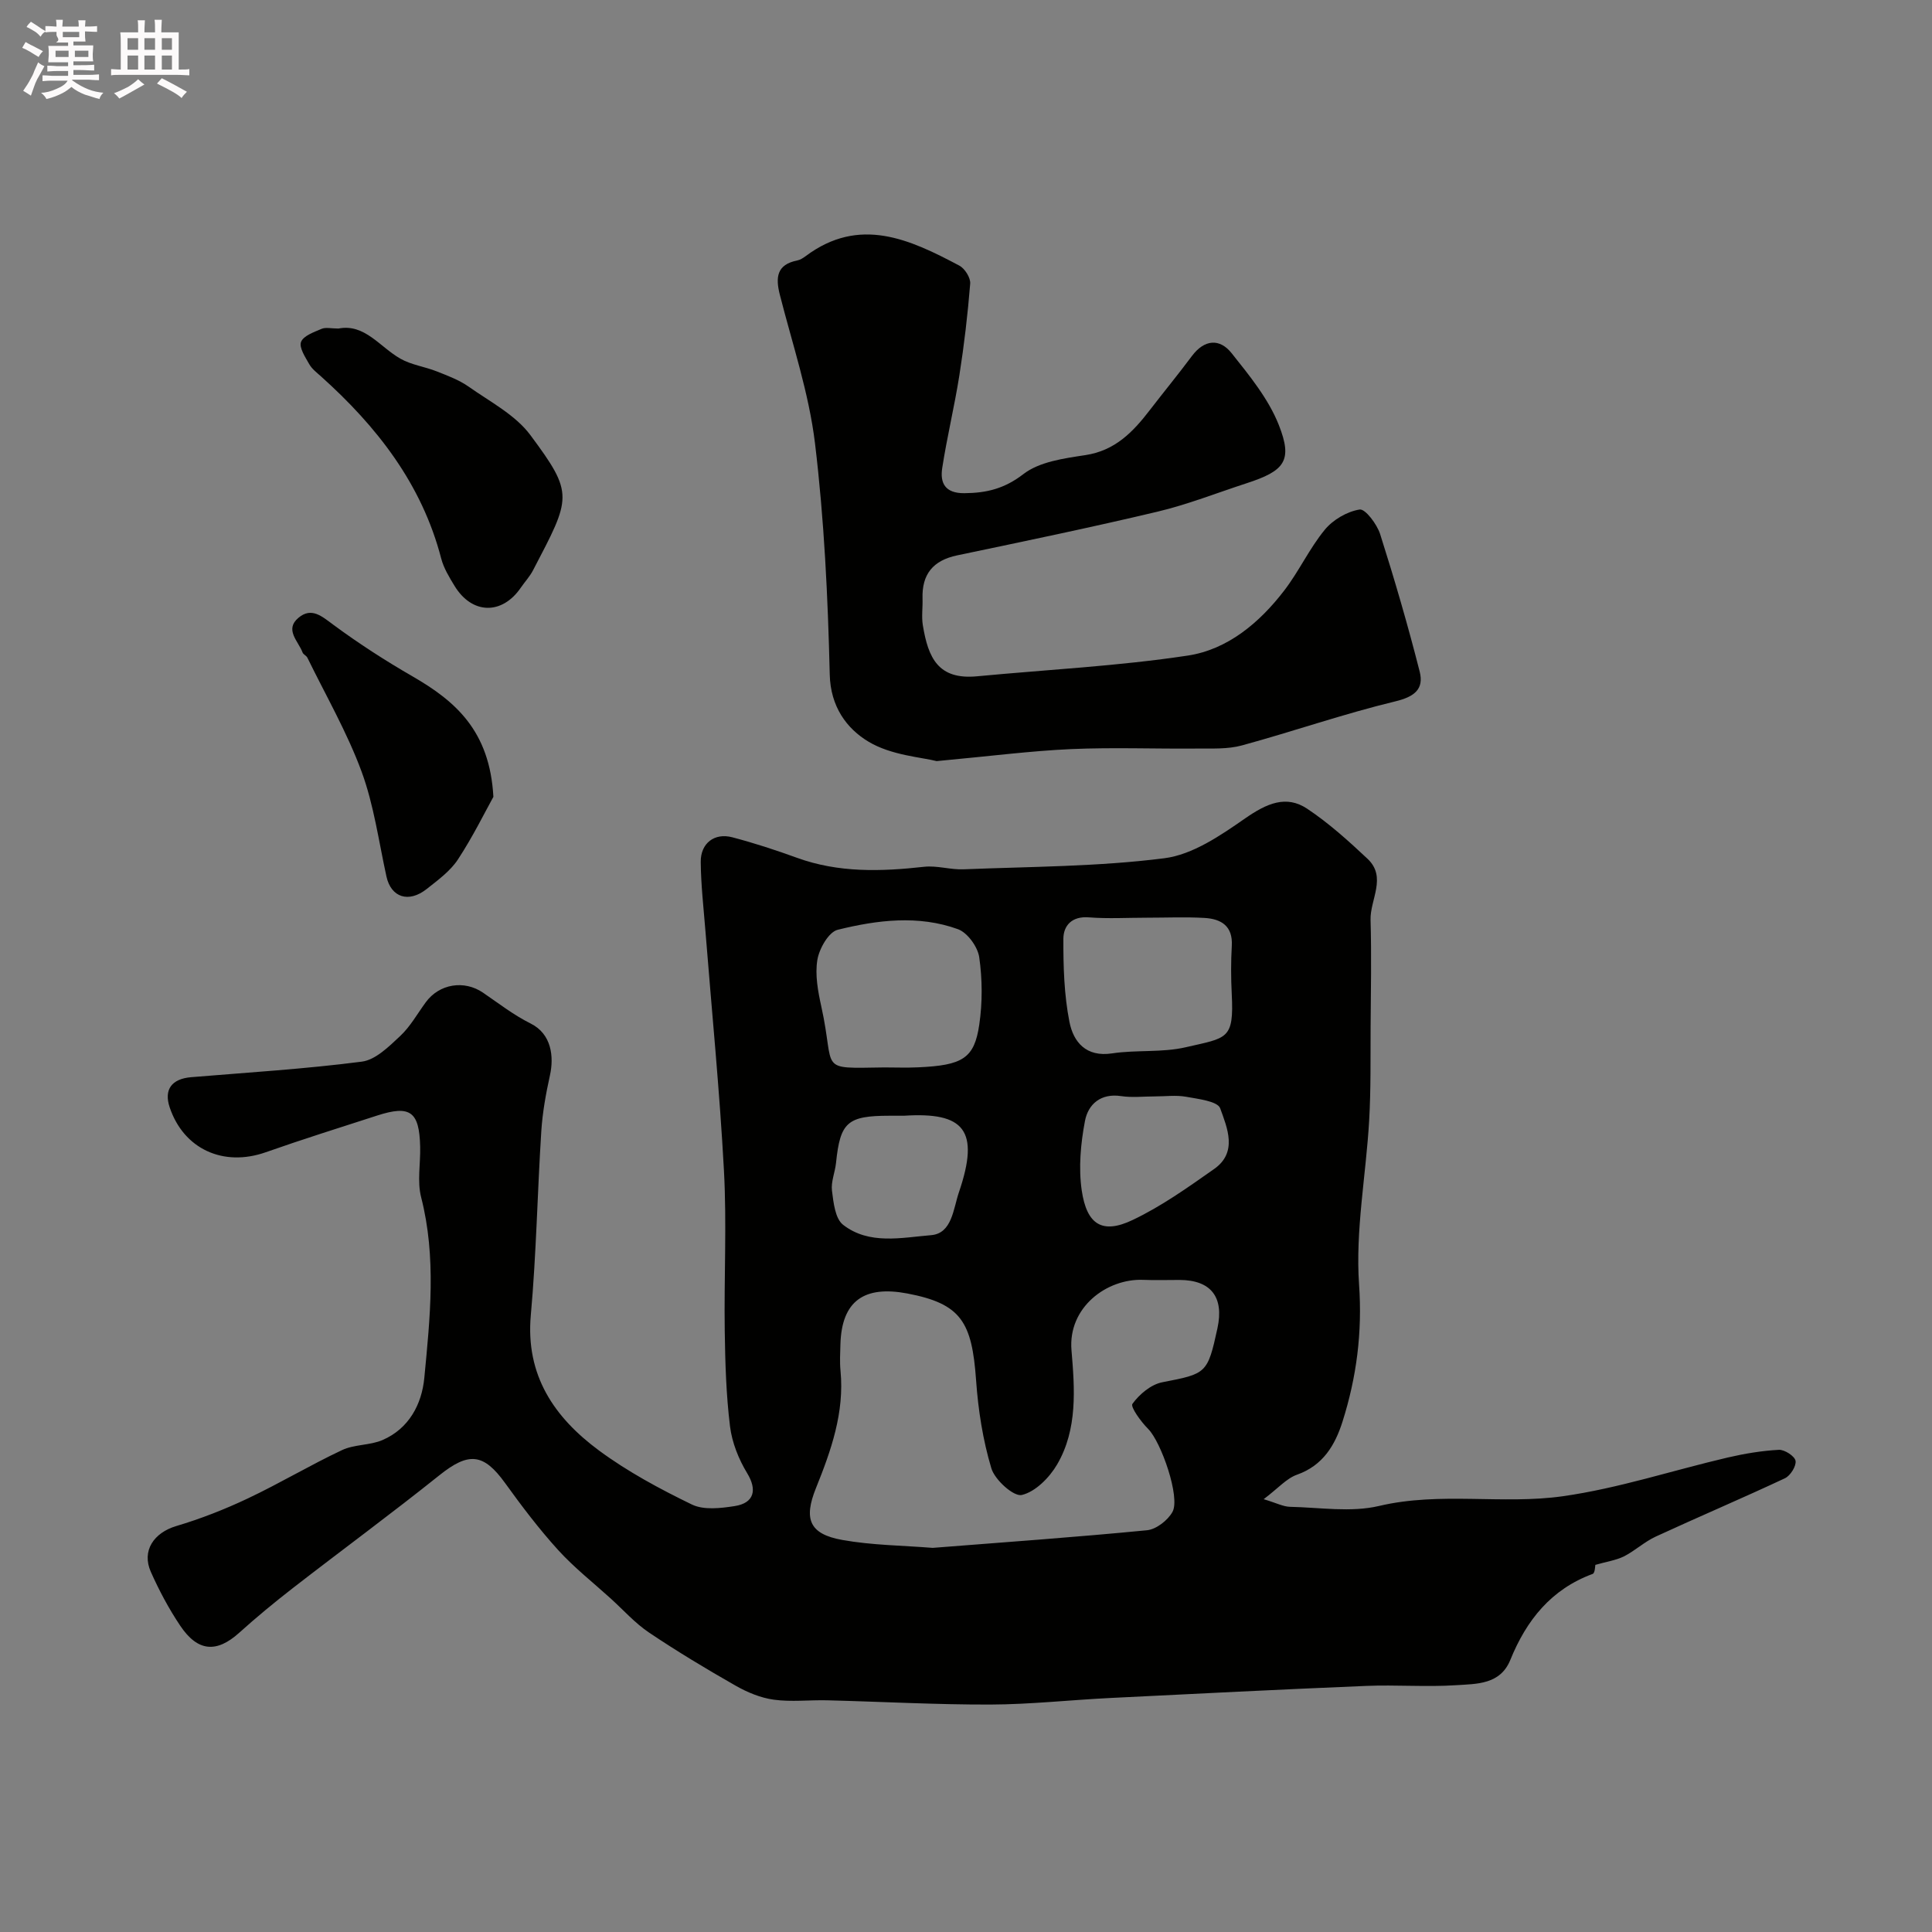
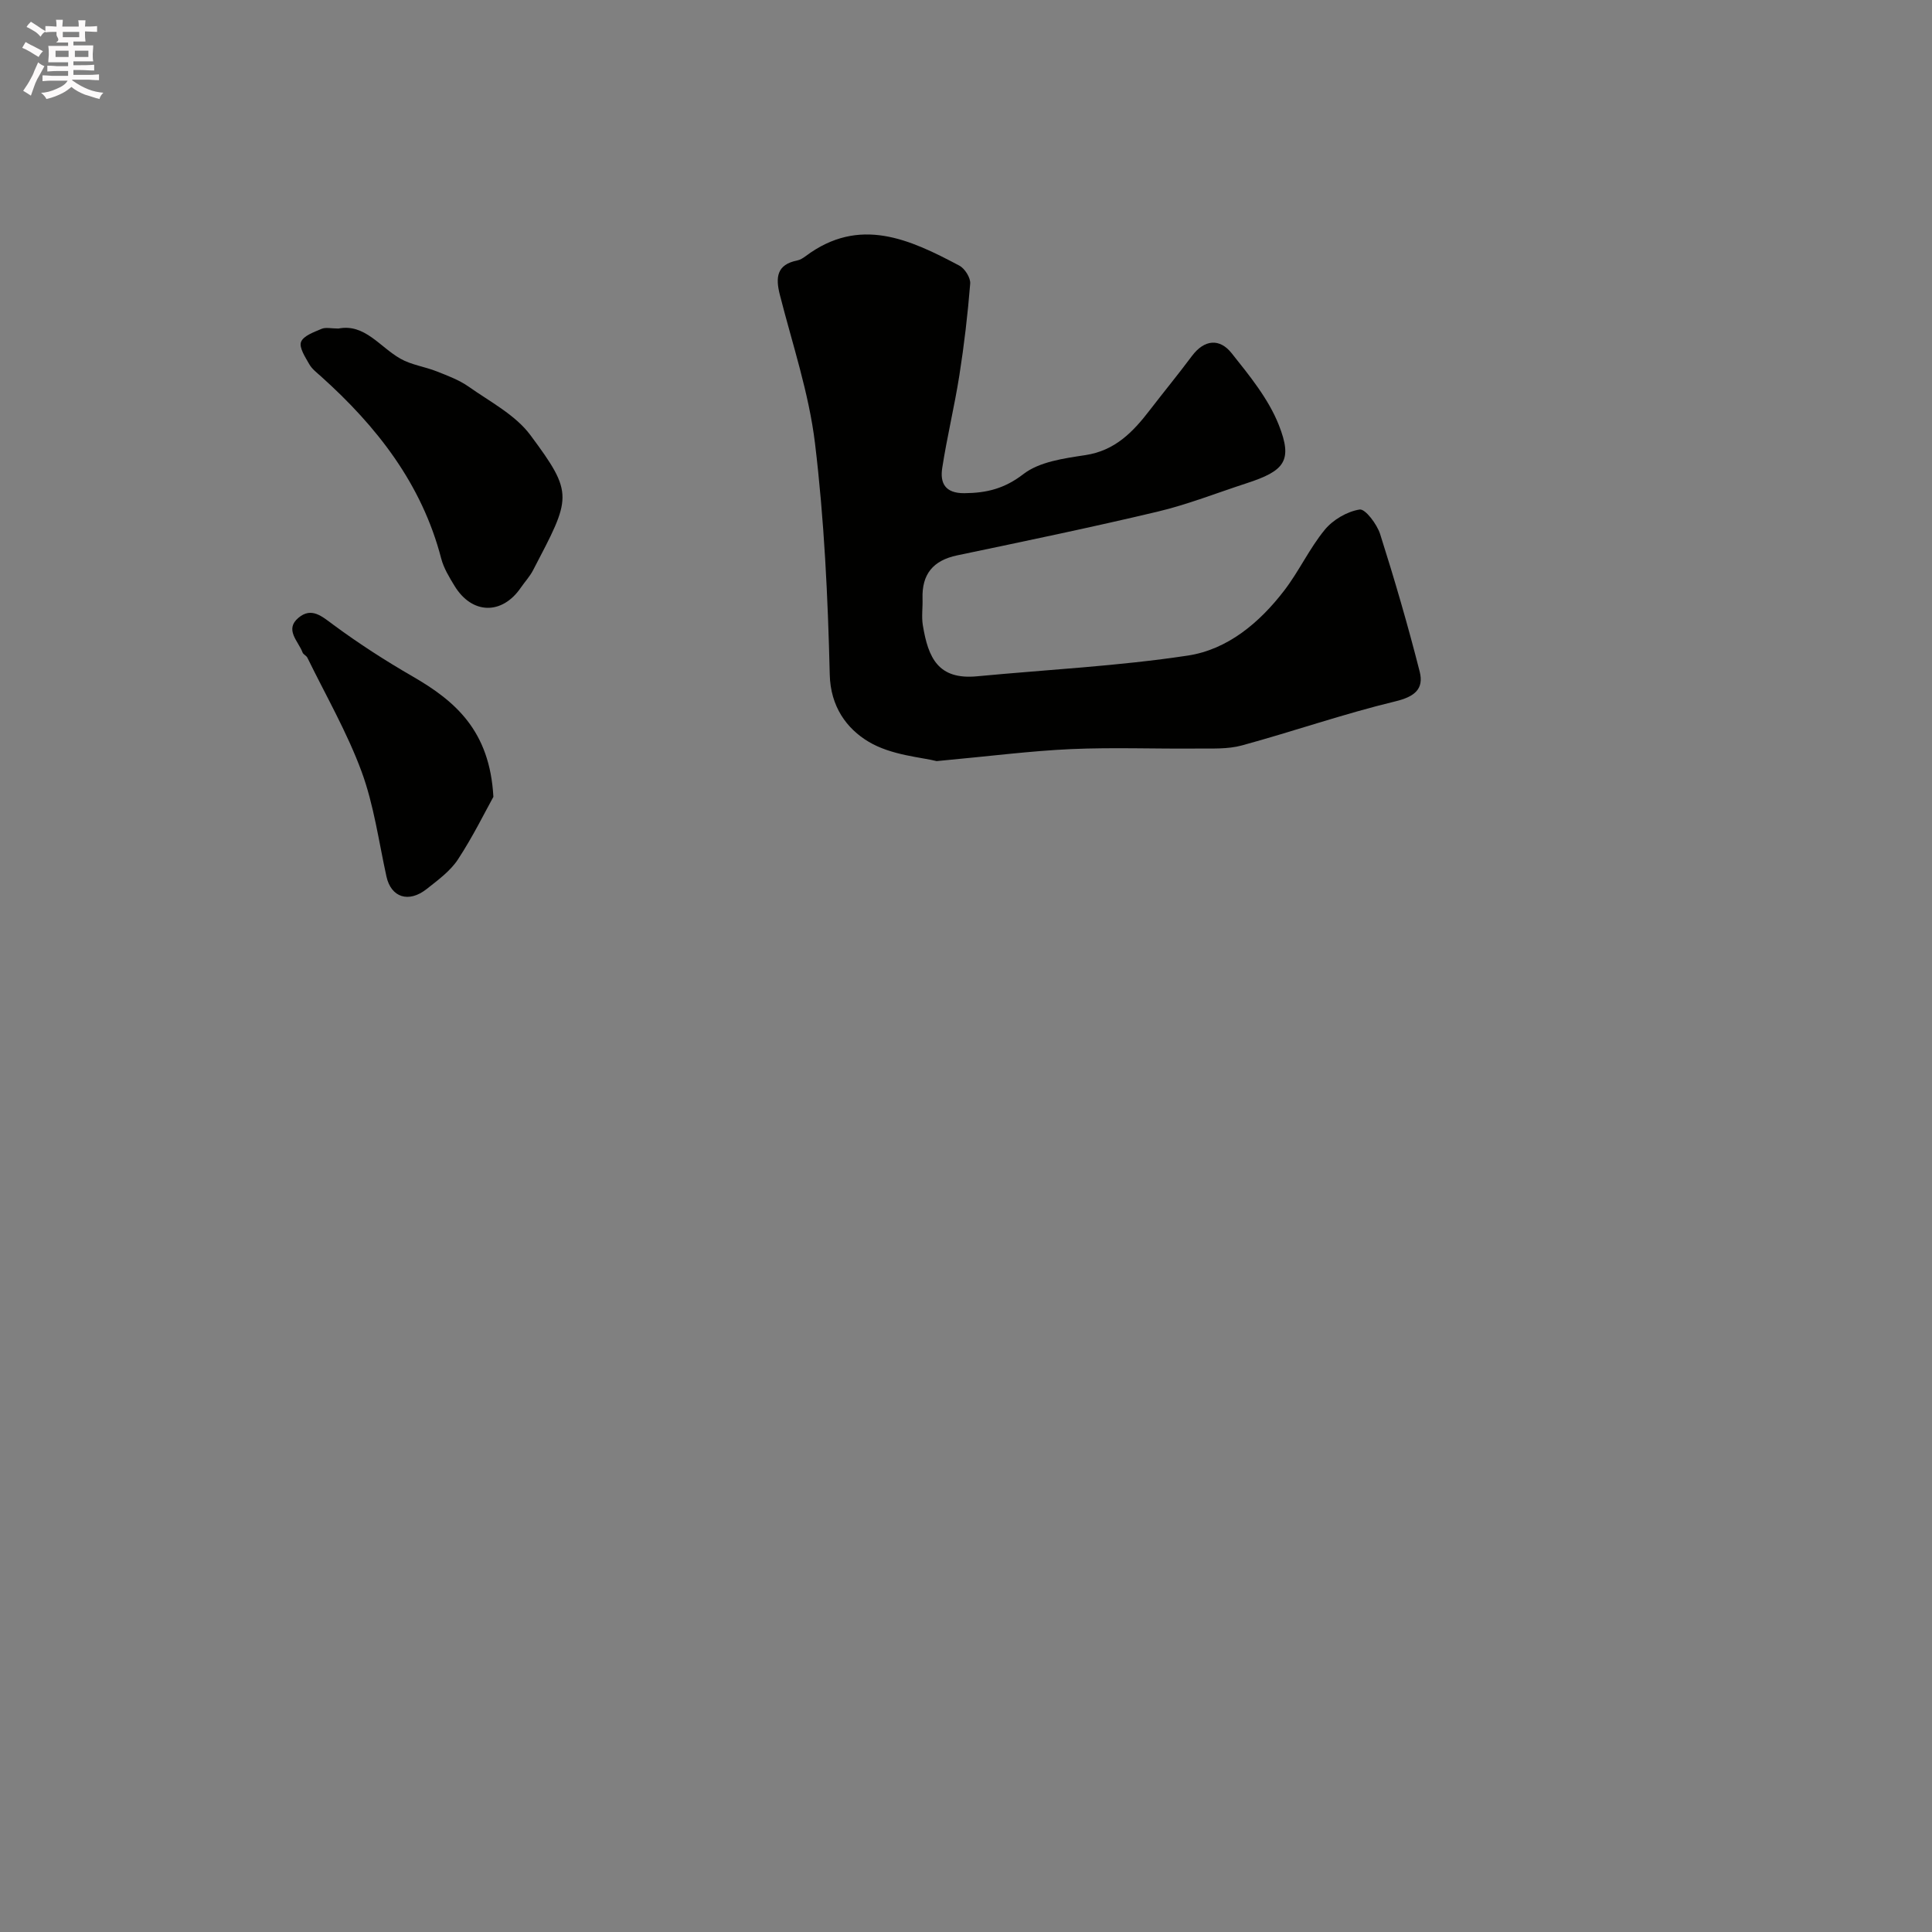
<svg xmlns="http://www.w3.org/2000/svg" enable-background="new 0 0 400 400" viewBox="0 0 400 400">
  <rect x="0" y="0" width="400" height="400" fill="#808080" stroke="none" />
  <path d="m6.8 9.5c.6.3 1.3.7 2.1 1.1-.4.4-.7.8-.9 1.2-.7-.4-1.3-.8-1.8-1.1s-1.1-.6-1.6-.8c.2-.4.5-.8.7-1.2.4.2.8.5 1.5.8zm.9 6.9c-.3.6-.5 1.1-.7 1.7s-.4 1.1-.6 1.7c-.6-.4-1.1-.7-1.6-1 .7-1 1.2-1.8 1.5-2.4.3-.5.6-1.1.8-1.7.3-.6.5-1.2.8-1.8.3.3.8.6 1.3.8-.7 1.3-1.2 2.2-1.5 2.7zm.1-11c.4.3 1 .7 1.7 1.1-.5.2-.8.6-1.1 1.1-.5-.6-1-1-1.4-1.2s-.9-.6-1.5-.8c.2-.4.5-.7.9-1.1.5.3.9.6 1.4.9zm10.5 13.1c1 .4 2 .6 3.1.7-.4.4-.7.8-.8 1.3-.9-.2-1.9-.6-3-.9-1-.4-2-.9-2.8-1.6-.5.4-1.1.9-1.9 1.3s-1.9.9-3.3 1.2c-.1-.3-.5-.8-1.1-1.3 1 0 2.1-.3 3.2-.8 1.2-.5 1.9-1 2.3-1.7h-3.2c-.4 0-1 0-2 .1v-1.2c1 0 1.7.1 2 .1h3.3v-1h-2.3c-.2 0-.9 0-2 .1v-1.2c1.2 0 1.9.1 2 .1h2.3v-.8h-4.1c0-.7.1-1.2.1-1.6 0-.5 0-1.1-.1-1.8h4.1v-.7h-2.5c1-.6.1-1.1.1-1.6v-.6h-.5c-.4 0-1 0-1.8.1v-1.3c1.2 0 1.9.1 2.1.1h.2c0-.3 0-.8-.1-1.4h1.4c0 .6-.1 1-.1 1.4h3.4c0-.4 0-.8-.1-1.3h1.5c0 .4-.1.9-.1 1.3.7 0 1.5 0 2.5-.1v1.2c-1 0-1.8-.1-2.5-.1v.6c0 .3 0 .8.1 1.5h-2.5v.8h4.1c0 .7-.1 1.3-.1 1.8s0 1 .1 1.5h-4.1v.8h1.4c.8 0 1.8 0 2.9-.1v1.2c-1 0-1.9-.1-2.8-.1h-1.5v1h3.2c.3 0 1 0 2.1-.1v1.2c-1.1 0-1.8-.1-2.1-.1h-3.4l-.1.1c1.4 1 2.4 1.5 3.4 1.9zm-4.1-6.7v-1.3h-2.7v1.3zm2.2-4.1v-1.1h-3.4v1.1zm1.9 4.1v-1.3h-2.8v1.3z" fill="#fcfafa" />
-   <path d="m37 6.7v2.3 5.4c1 0 1.8 0 2.2-.1v1.3c-.6 0-1.5-.1-2.5-.1h-11.9c-.7 0-1.3 0-1.8.1v-1.3c.5 0 1.1.1 2 .1v-5.2c0-1 0-1.8-.1-2.5h3.7c0-1.3 0-2.1-.1-2.5h1.5c0 .4-.1 1.3-.1 2.5h2.2c0-1.2 0-2.1-.1-2.6h1.5c0 .4-.1 1.3-.1 2.6zm-12.3 13.7c-.3-.4-.7-.8-1.1-1.1 1.1-.4 2.1-.9 2.9-1.3.8-.5 1.5-1 2.1-1.6.4.4.9.8 1.3 1.1-2.5 1.4-4.2 2.4-5.2 2.9zm3.9-10.1v-2.4h-2.2v2.4zm0 4.1v-2.9h-2.2v2.9zm3.5-4.1v-2.4h-2.2v2.4zm0 4.1v-2.9h-2.2v2.9zm.4 2.9 1-1.1c.6.3 1.4.7 2.5 1.3s2 1.1 2.7 1.5c-.4.4-.8.8-1.1 1.3-.8-.8-2.5-1.7-5.1-3zm3.1-7v-2.4h-2.1v2.4zm0 4.1v-2.9h-2.1v2.9z" fill="#fcfafa" />
  <g fill="#010100">
-     <path d="m330.3 323.99c-.05.2-.06 1.69-.55 1.87-8.61 3.17-13.72 9.59-17.05 17.8-2.09 5.14-6.98 4.96-11.2 5.24-6.2.41-12.45-.11-18.66.15-17.67.73-35.33 1.62-52.98 2.5-8.28.41-16.55 1.33-24.83 1.36-11.26.03-22.52-.6-33.78-.88-3.69-.09-7.43.37-11.05-.13-2.72-.37-5.48-1.52-7.9-2.9-6.09-3.47-12.11-7.09-17.93-11-2.9-1.95-5.29-4.65-7.9-7.02-3.67-3.33-7.6-6.42-10.92-10.07-3.95-4.35-7.53-9.08-10.97-13.85-4.48-6.22-7.56-6.46-13.6-1.63-9.96 7.97-20.25 15.53-30.33 23.35-3.81 2.96-7.55 6.04-11.13 9.27-4.65 4.19-8.56 3.96-12.19-1.44-2.36-3.51-4.38-7.3-6.1-11.17-1.95-4.38.63-8.11 5.27-9.49 5.08-1.51 10.07-3.47 14.86-5.74 6.58-3.11 12.86-6.88 19.45-9.98 2.56-1.21 5.79-.96 8.4-2.09 5.48-2.38 8.12-7.42 8.64-12.87 1.19-12.44 2.53-24.94-.66-37.4-.84-3.29-.11-6.97-.2-10.46-.17-7.29-2.06-8.66-8.9-6.45-7.7 2.49-15.43 4.91-23.07 7.6-8.77 3.09-16.99-.65-19.89-9.3-1.23-3.66.4-5.9 4.44-6.24 11.79-.98 23.62-1.7 35.35-3.22 2.84-.37 5.6-3.12 7.92-5.29 2.11-1.97 3.57-4.63 5.31-7 2.79-3.82 7.94-4.66 11.85-1.99 3.23 2.21 6.37 4.65 9.85 6.38 4.37 2.17 4.86 6.9 4.01 10.74-.84 3.8-1.54 7.68-1.79 11.56-.81 12.69-1.03 25.42-2.17 38.08-1.13 12.52 4.9 21.22 14.14 28.05 5.94 4.38 12.56 7.94 19.22 11.17 2.45 1.18 5.94.77 8.84.32 4.12-.64 4.66-3.42 2.6-6.8-1.77-2.91-3.15-6.37-3.56-9.72-.8-6.54-1-13.18-1.09-19.78-.16-11.03.43-22.09-.16-33.09-.89-16.59-2.53-33.14-3.84-49.7-.38-4.76-.93-9.53-.97-14.29-.03-3.87 2.85-6.06 6.53-5.09 4.53 1.19 9 2.65 13.4 4.25 8.62 3.13 17.4 2.85 26.31 1.86 2.68-.3 5.48.64 8.21.52 13.86-.56 27.81-.54 41.53-2.29 5.86-.74 11.64-4.71 16.73-8.25 4.49-3.12 8.51-4.89 12.85-2 4.48 2.98 8.55 6.66 12.49 10.36 4.06 3.83.51 8.43.63 12.66.21 7.38.06 14.76.01 22.15-.04 6.46.07 12.93-.3 19.37-.65 11.34-2.87 22.74-2.09 33.96.69 9.95-.51 19.18-3.43 28.4-1.54 4.86-4.03 9.07-9.42 10.98-2.16.76-3.87 2.78-6.9 5.07 2.67.8 4.06 1.55 5.46 1.58 6.16.13 12.6 1.2 18.44-.18 12.68-2.99 25.51-.24 38.03-2.01 11.52-1.63 22.73-5.35 34.12-8.01 3.48-.81 7.06-1.41 10.62-1.6 1.18-.06 3.28 1.31 3.45 2.28.18 1.08-1.07 3.08-2.2 3.61-8.85 4.15-17.86 7.97-26.74 12.07-2.35 1.08-4.32 2.96-6.64 4.13-1.67.8-3.62 1.08-5.87 1.73zm-137.19-3.52c14.83-1.17 29.62-2.21 44.37-3.65 1.91-.19 4.3-2.05 5.27-3.8 1.67-3.01-2.36-14.5-5.03-17.17-1.48-1.48-3.72-4.56-3.26-5.2 1.44-1.99 3.85-4.02 6.19-4.47 9.11-1.77 9.36-1.75 11.41-11.18 1.4-6.47-1.35-9.98-7.85-10-2.5-.01-5 .09-7.5-.02-7.54-.31-15.62 5.68-14.87 14.57.67 7.98 1.3 16.34-2.98 23.66-1.59 2.72-4.5 5.66-7.31 6.31-1.67.39-5.58-3.12-6.3-5.52-1.76-5.87-2.73-12.08-3.16-18.22-.86-12.09-3.08-15.86-14.25-17.98-8.88-1.68-13.58 1.49-13.84 10.52-.05 1.83-.16 3.68.02 5.49.83 8.63-1.95 16.51-5.08 24.27-2.58 6.4-1.41 9.53 5.45 10.75 6.13 1.1 12.45 1.14 18.72 1.64zm-10.04-99.47c2.33 0 4.67.09 6.99-.02 9.23-.41 11.67-1.83 12.69-8.86.67-4.57.64-9.37-.01-13.93-.31-2.16-2.43-5.09-4.4-5.81-8.19-2.97-16.7-1.91-24.9.12-1.87.46-3.82 3.89-4.21 6.21-.52 3.11.12 6.54.82 9.71 2.98 13.42-1.01 12.78 13.02 12.58zm54.36-31c-4 0-8.01.24-11.99-.07-3.52-.28-5.27 1.7-5.28 4.45-.02 5.75.15 11.6 1.26 17.21.82 4.12 3.41 7.33 8.84 6.5 5.03-.76 10.33-.13 15.24-1.27 8.57-1.98 10-1.53 9.52-11.01-.17-3.32-.18-6.67.01-9.99.24-4.12-2.21-5.56-5.62-5.77-3.97-.23-7.98-.05-11.98-.05zm1.67 37c-2.32 0-4.69.28-6.96-.06-4.26-.65-6.85 1.69-7.51 5.14-.89 4.69-1.35 9.7-.67 14.38 1.05 7.15 4.3 9.09 10.51 6.14 5.97-2.83 11.46-6.75 16.9-10.57 4.92-3.45 2.72-8.51 1.26-12.56-.53-1.48-4.56-1.94-7.08-2.4-2.08-.37-4.29-.07-6.45-.07zm-51.94 4c-1 0-2 0-3 0-8.73.01-10.2 1.33-11.07 9.76-.2 1.94-1.07 3.91-.84 5.76.31 2.46.66 5.77 2.29 7.05 5.4 4.22 12.13 2.66 18.22 2.16 4.35-.35 4.6-5.44 5.77-8.87 4.4-12.9 1.08-16.66-11.37-15.86z" />
    <path d="m193.92 157.58c-3.13-.81-9.36-1.18-14.1-4.02-4.51-2.7-7.87-7.24-8.03-13.89-.38-15.98-1.14-32.01-3.05-47.86-1.25-10.41-4.69-20.58-7.29-30.81-.91-3.59-.63-6.23 3.6-7.07.62-.12 1.22-.51 1.74-.89 11.16-8.36 21.57-3.49 31.84 1.96 1.13.6 2.33 2.51 2.24 3.71-.51 6.35-1.25 12.69-2.24 18.98-1.01 6.42-2.56 12.77-3.55 19.19-.49 3.13.59 5.26 4.58 5.23 4.61-.04 8.3-.93 12.23-3.96 3.32-2.56 8.39-3.25 12.81-3.92 6.16-.93 9.86-4.78 13.33-9.29 2.89-3.76 5.91-7.43 8.75-11.24 2.59-3.46 5.76-3.67 8.21-.58 3.7 4.64 7.64 9.46 9.78 14.88 2.92 7.4 1.2 9.49-6.67 12.05-6.15 2-12.2 4.4-18.47 5.89-13.76 3.27-27.61 6.14-41.45 9.04-5.01 1.05-7.34 3.91-7.18 8.96.06 1.83-.23 3.7.06 5.49 1.11 6.8 3.19 11.35 11.23 10.59 14.55-1.38 29.2-2.11 43.63-4.29 8.25-1.25 14.86-6.81 19.98-13.49 3.06-3.99 5.2-8.69 8.38-12.56 1.7-2.07 4.62-3.78 7.22-4.19 1.16-.18 3.58 3.03 4.24 5.08 2.99 9.41 5.76 18.91 8.19 28.48.91 3.6-1.05 5.2-5.04 6.16-10.7 2.58-21.13 6.22-31.76 9.12-2.95.81-6.21.62-9.34.65-8.66.08-17.34-.27-25.98.11-8.4.37-16.74 1.46-27.89 2.49z" />
    <path d="m70.08 68.02c5.42-1.06 8.52 3.79 12.8 6.23 2.27 1.3 5.07 1.66 7.54 2.64 2.27.9 4.64 1.78 6.62 3.17 4.43 3.13 9.64 5.82 12.76 10.01 9.13 12.28 8.44 12.88.56 28-.67 1.29-1.7 2.39-2.53 3.6-3.89 5.68-10.1 5.56-13.71-.35-1.1-1.8-2.26-3.7-2.78-5.71-4.01-15.42-13.31-27.3-24.89-37.69-.87-.78-1.86-1.53-2.41-2.5-.83-1.47-2.16-3.46-1.71-4.63.49-1.28 2.7-2.04 4.29-2.72.84-.34 1.96-.05 3.46-.05z" />
    <path d="m102.15 164.98c-1.7 3.06-4.22 8.2-7.34 12.96-1.59 2.42-4.14 4.27-6.46 6.11-3.76 2.98-7.39 1.74-8.34-2.58-1.6-7.28-2.6-14.81-5.16-21.75-3-8.12-7.39-15.73-11.21-23.55-.21-.43-.84-.66-1-1.09-.87-2.34-3.78-4.72-.84-7.18 2.71-2.27 4.85-.29 7.28 1.5 5.22 3.85 10.7 7.39 16.32 10.63 8.84 5.1 16.01 11.24 16.75 24.95z" />
  </g>
</svg>